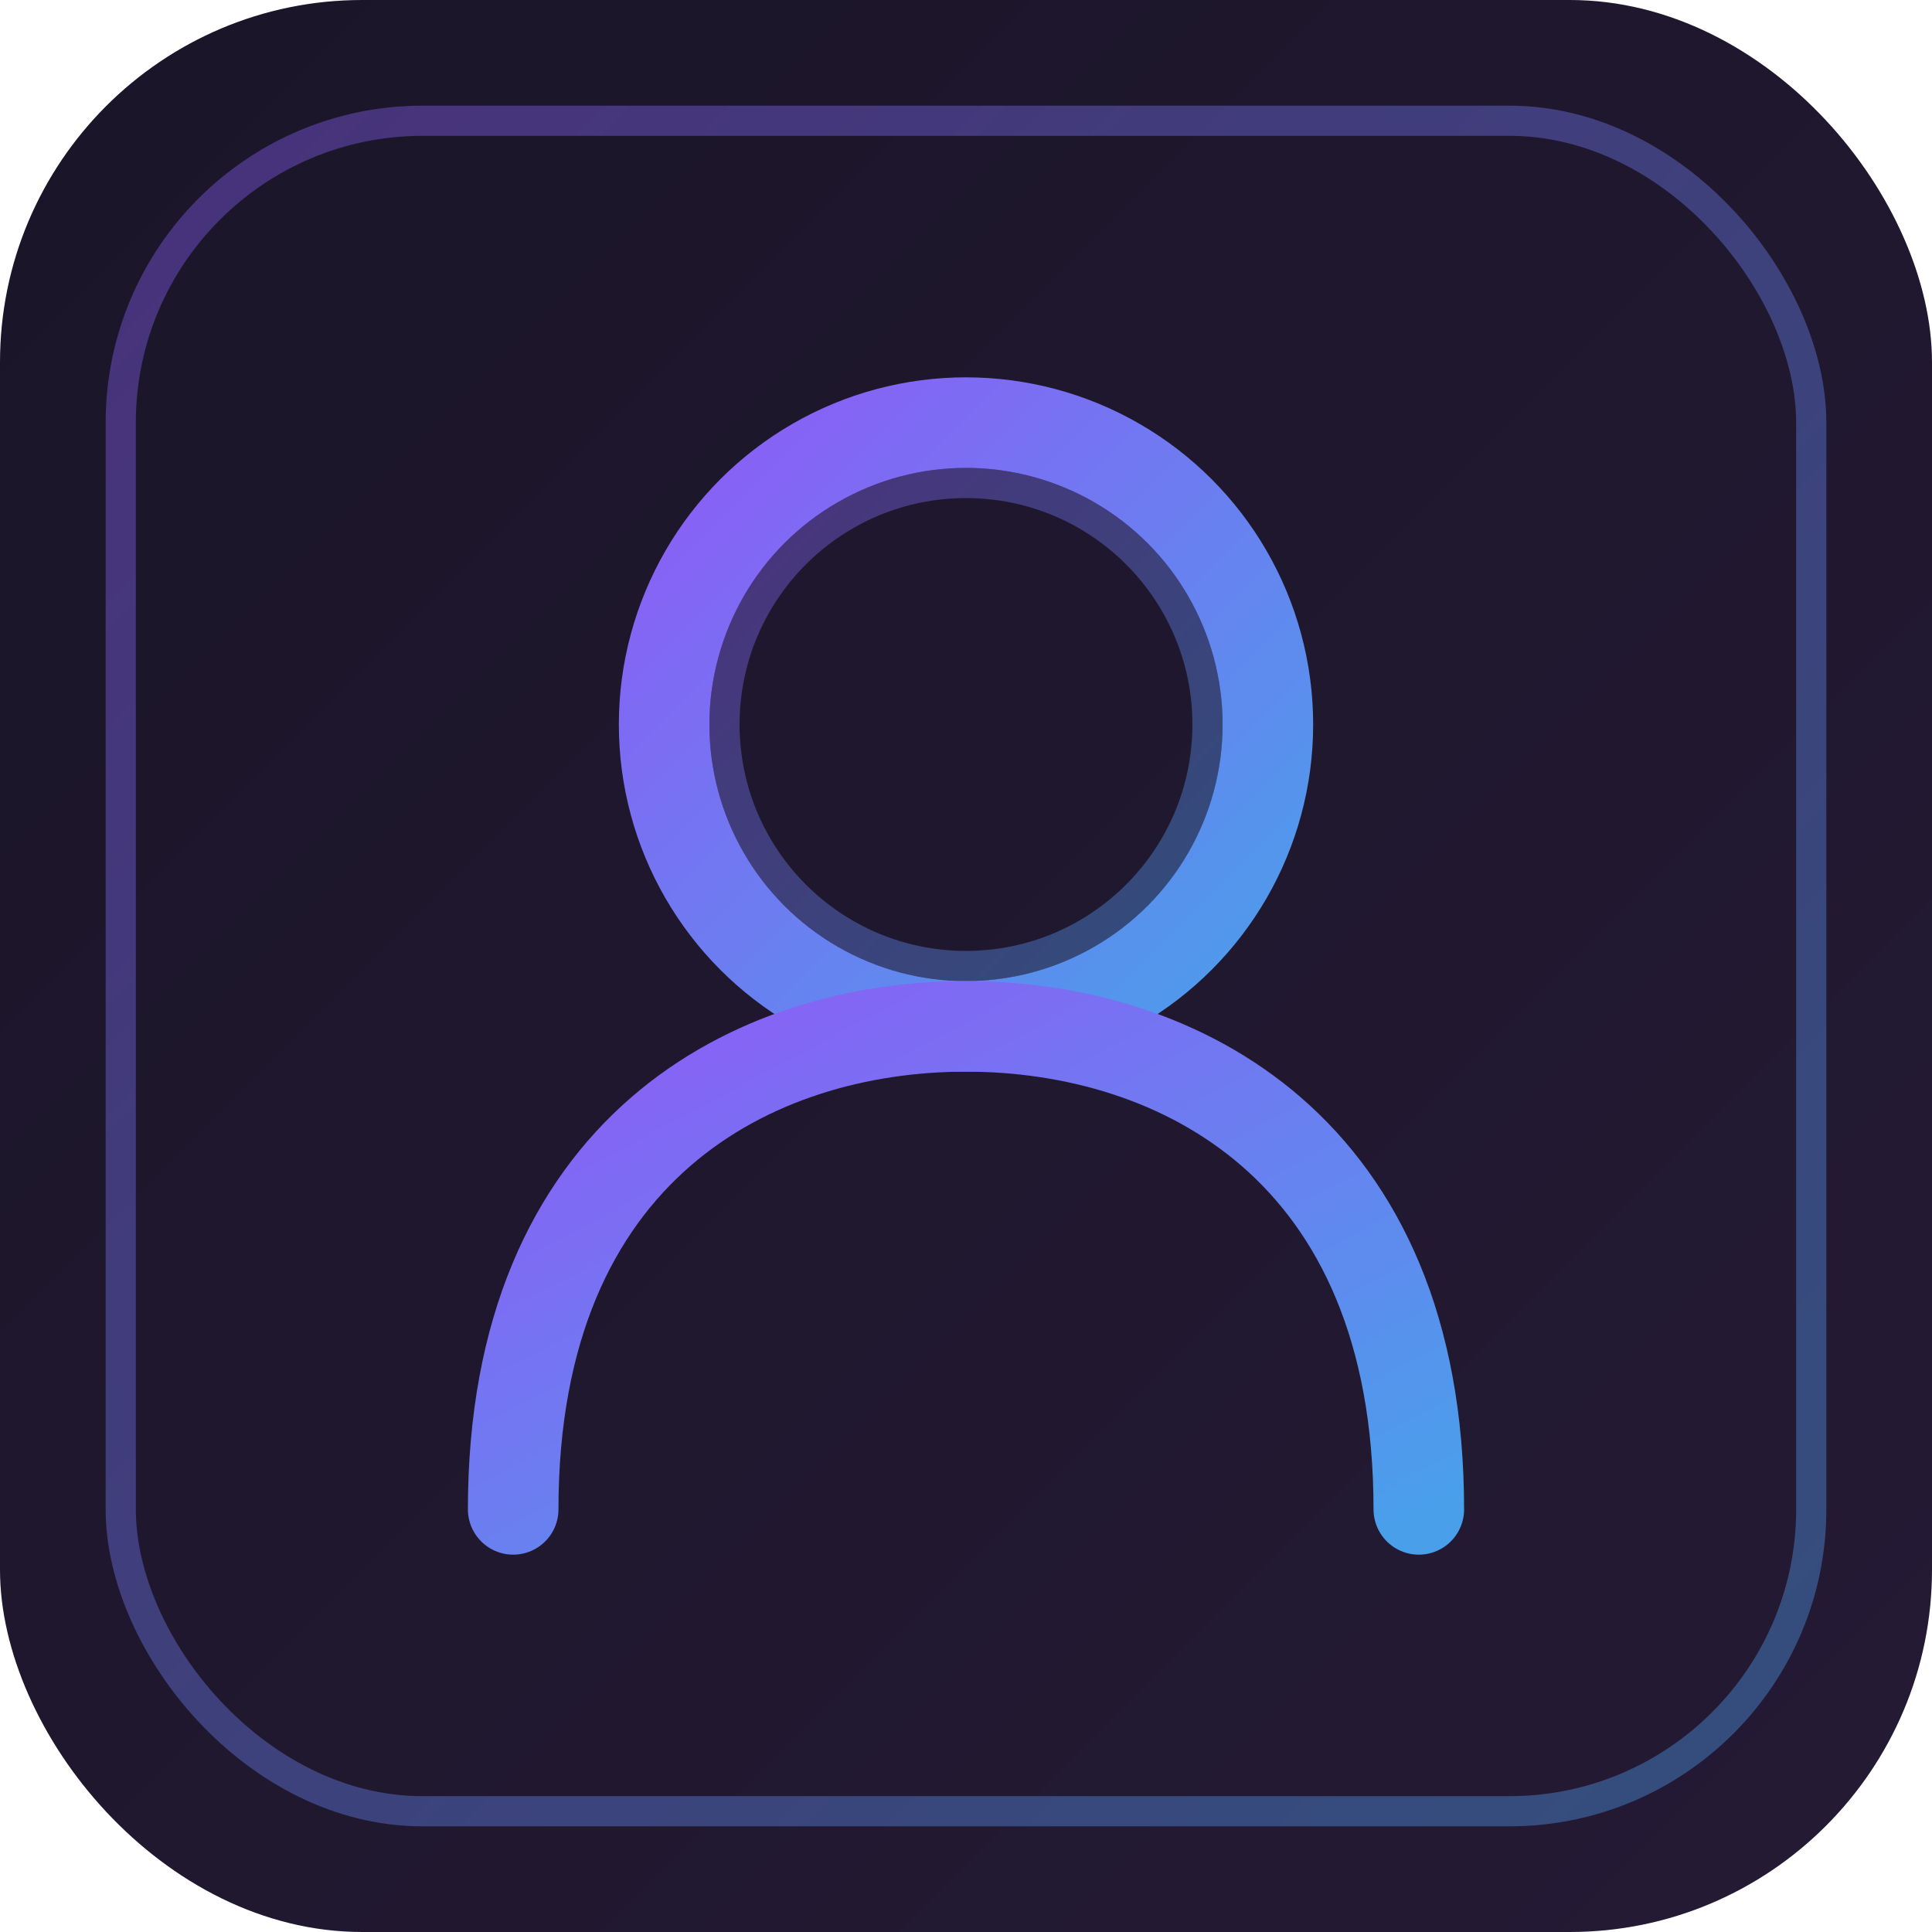
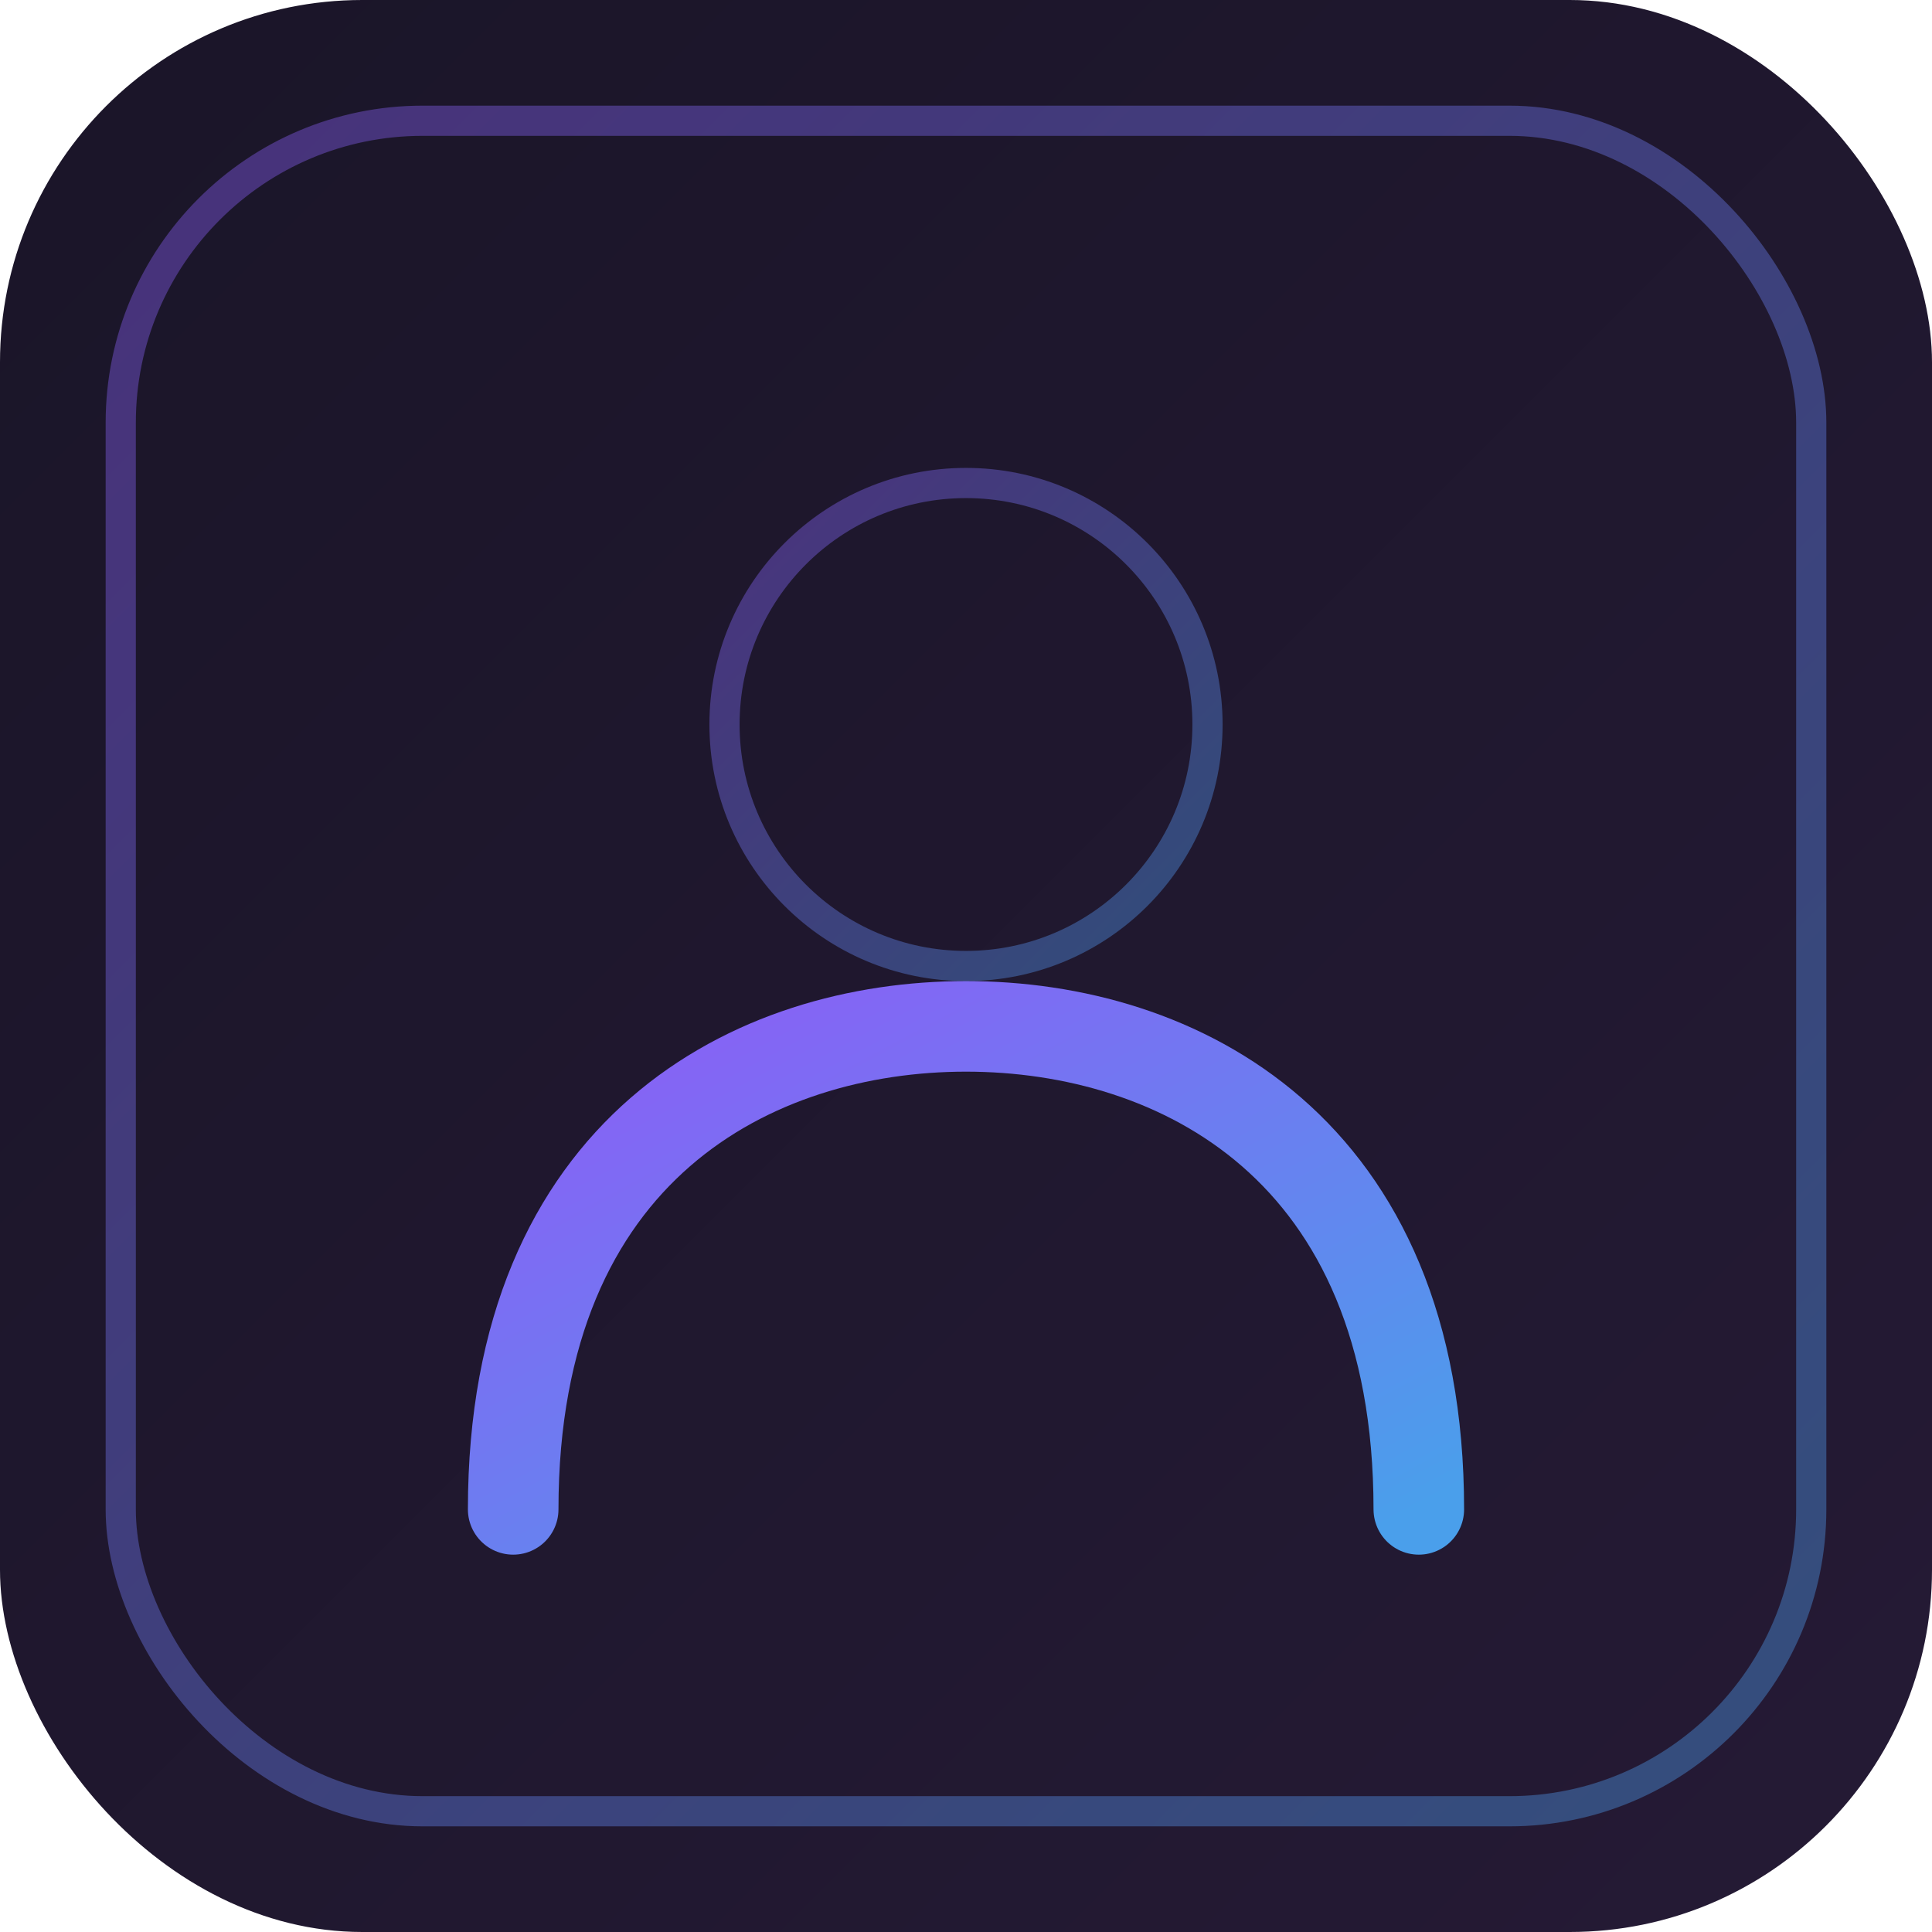
<svg xmlns="http://www.w3.org/2000/svg" viewBox="0 0 64 64">
  <defs>
    <linearGradient id="bgGradient" x1="0%" y1="0%" x2="100%" y2="100%">
      <stop offset="0%" stop-color="#1a1528" />
      <stop offset="100%" stop-color="#251a35" />
    </linearGradient>
    <linearGradient id="glowGradient" x1="0%" y1="0%" x2="100%" y2="100%">
      <stop offset="0%" stop-color="#8d5cf6" />
      <stop offset="100%" stop-color="#4a9feb" />
    </linearGradient>
  </defs>
  <rect width="64" height="64" rx="12" fill="url(#bgGradient)" />
  <rect x="4" y="4" width="56" height="56" rx="10" stroke="url(#glowGradient)" stroke-width="1" fill="none" opacity="0.4" />
-   <circle cx="32" cy="24" r="10" fill="none" stroke="url(#glowGradient)" stroke-width="3" />
  <path d="M17 50 C17 38 25 34 32 34 C39 34 47 38 47 50" fill="none" stroke="url(#glowGradient)" stroke-width="3" stroke-linecap="round" />
  <circle cx="32" cy="24" r="8" fill="none" stroke="url(#glowGradient)" stroke-width="1" opacity="0.4" />
</svg>